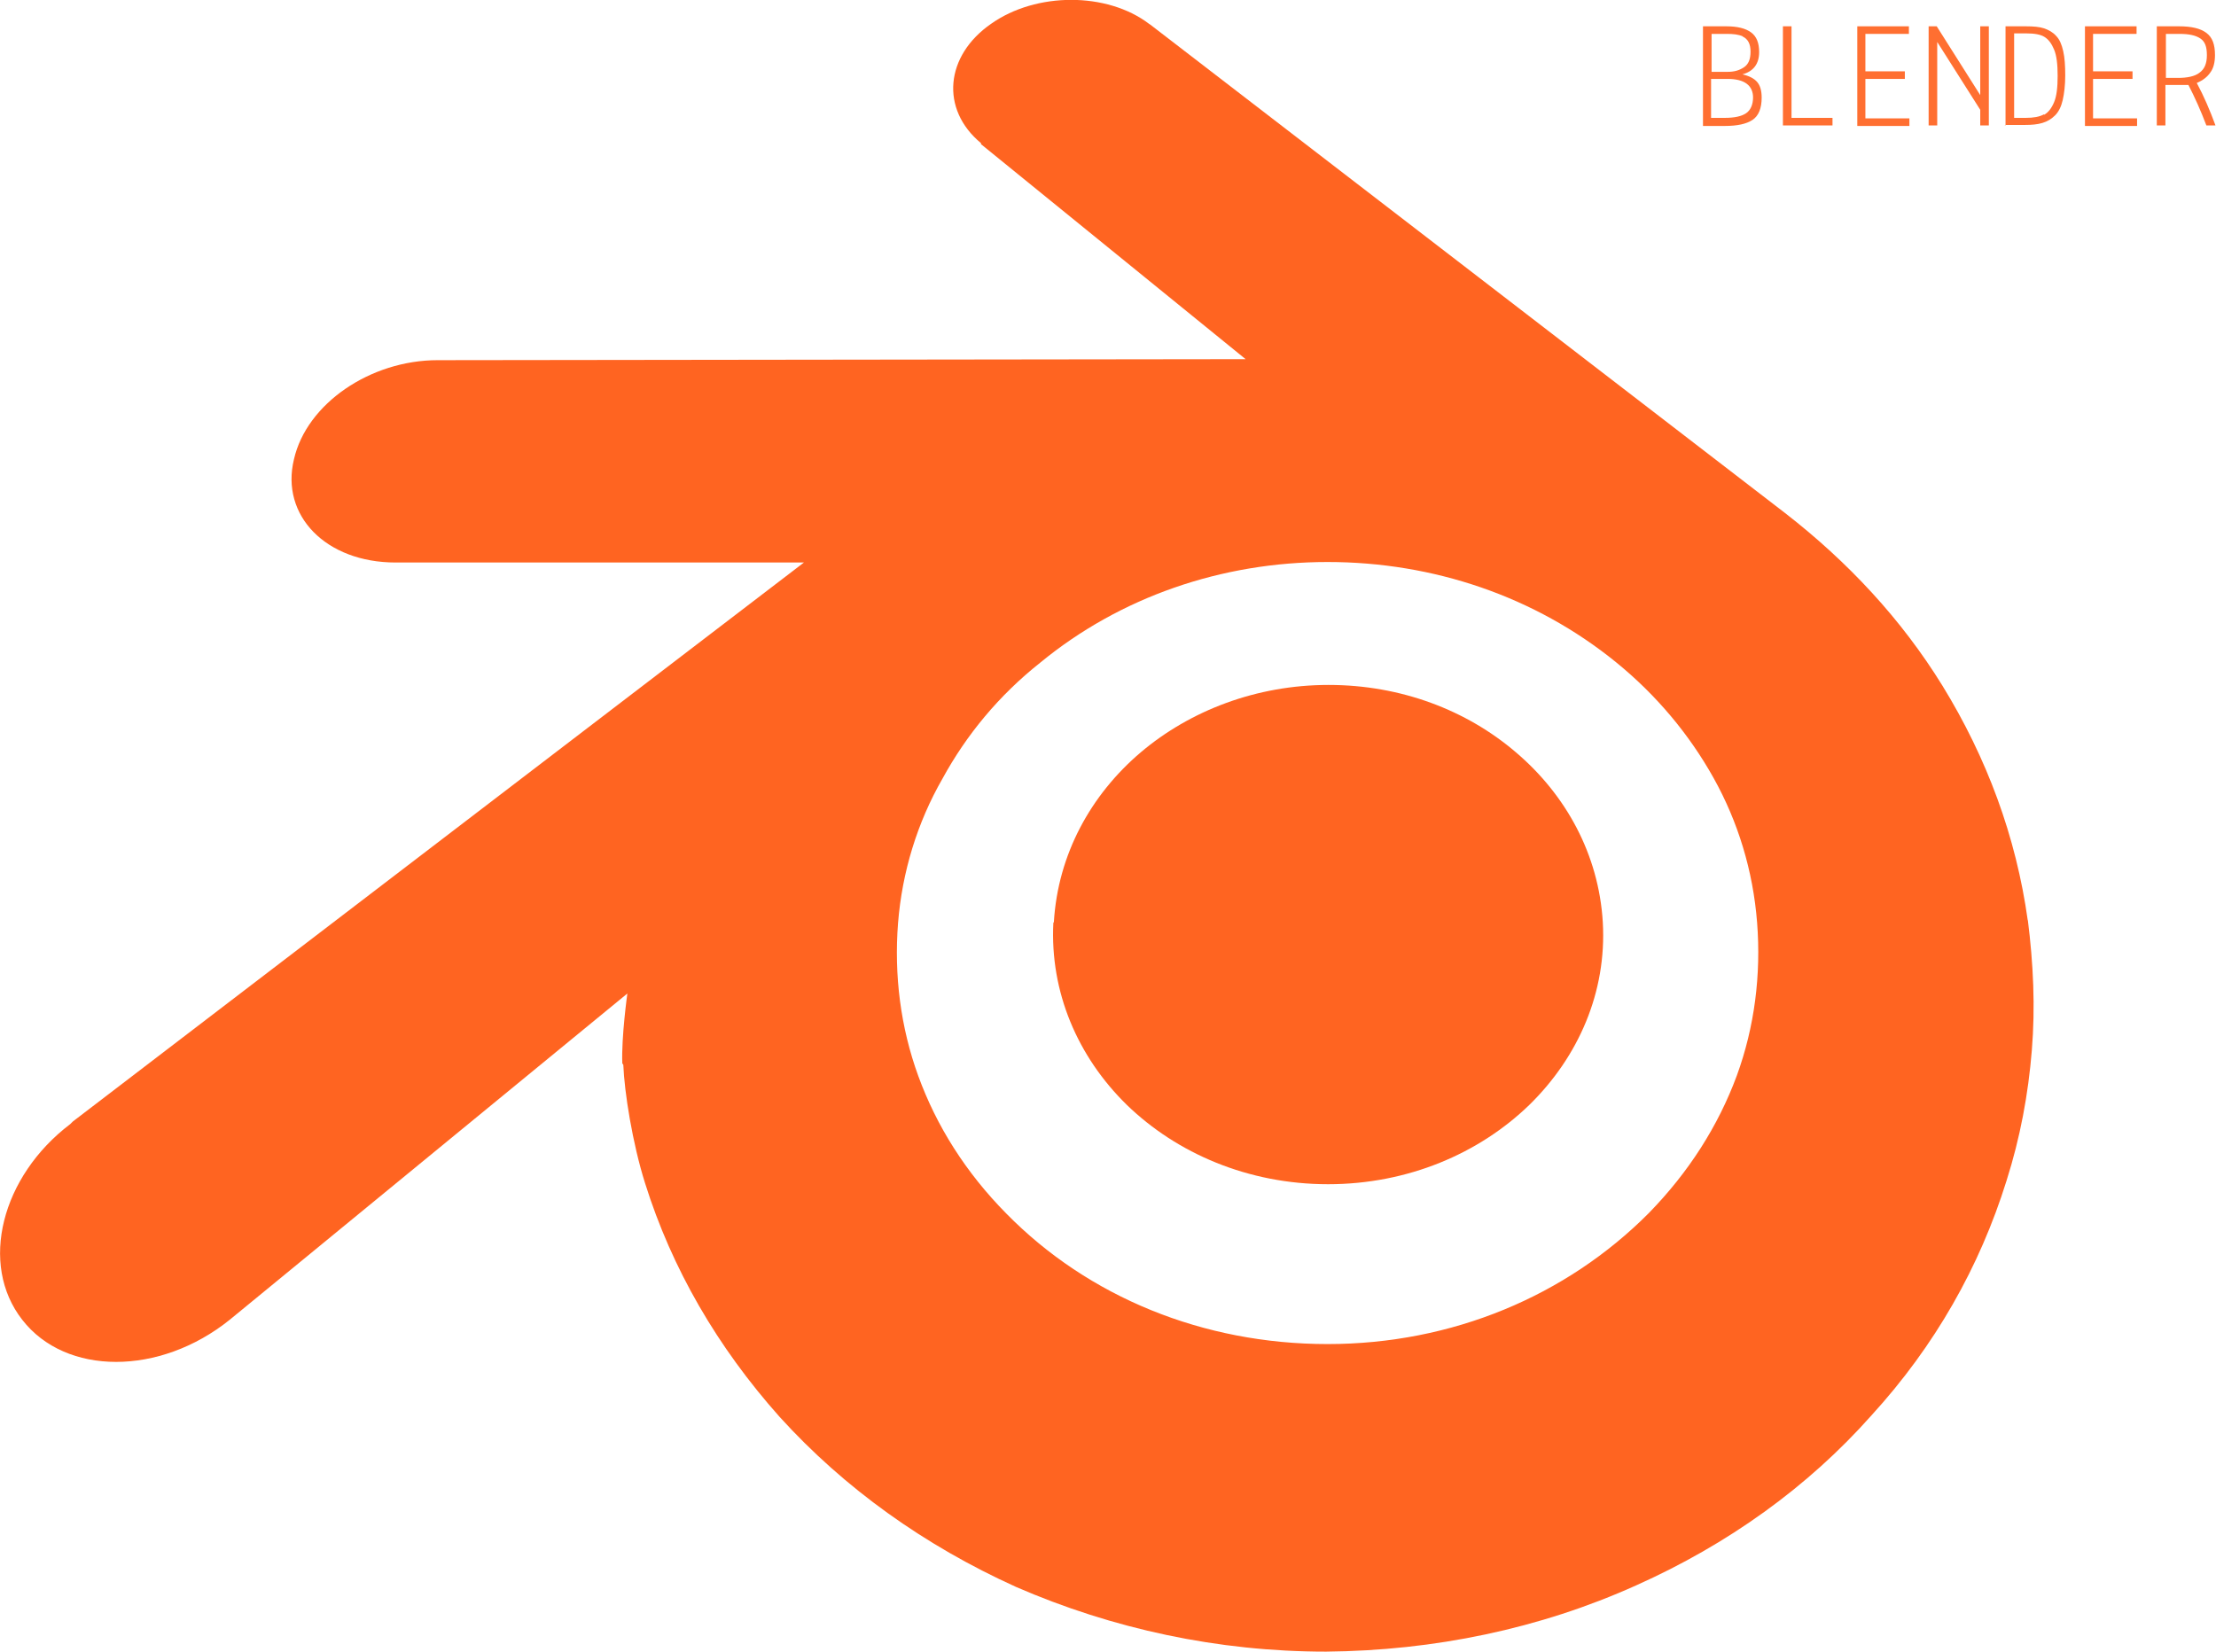
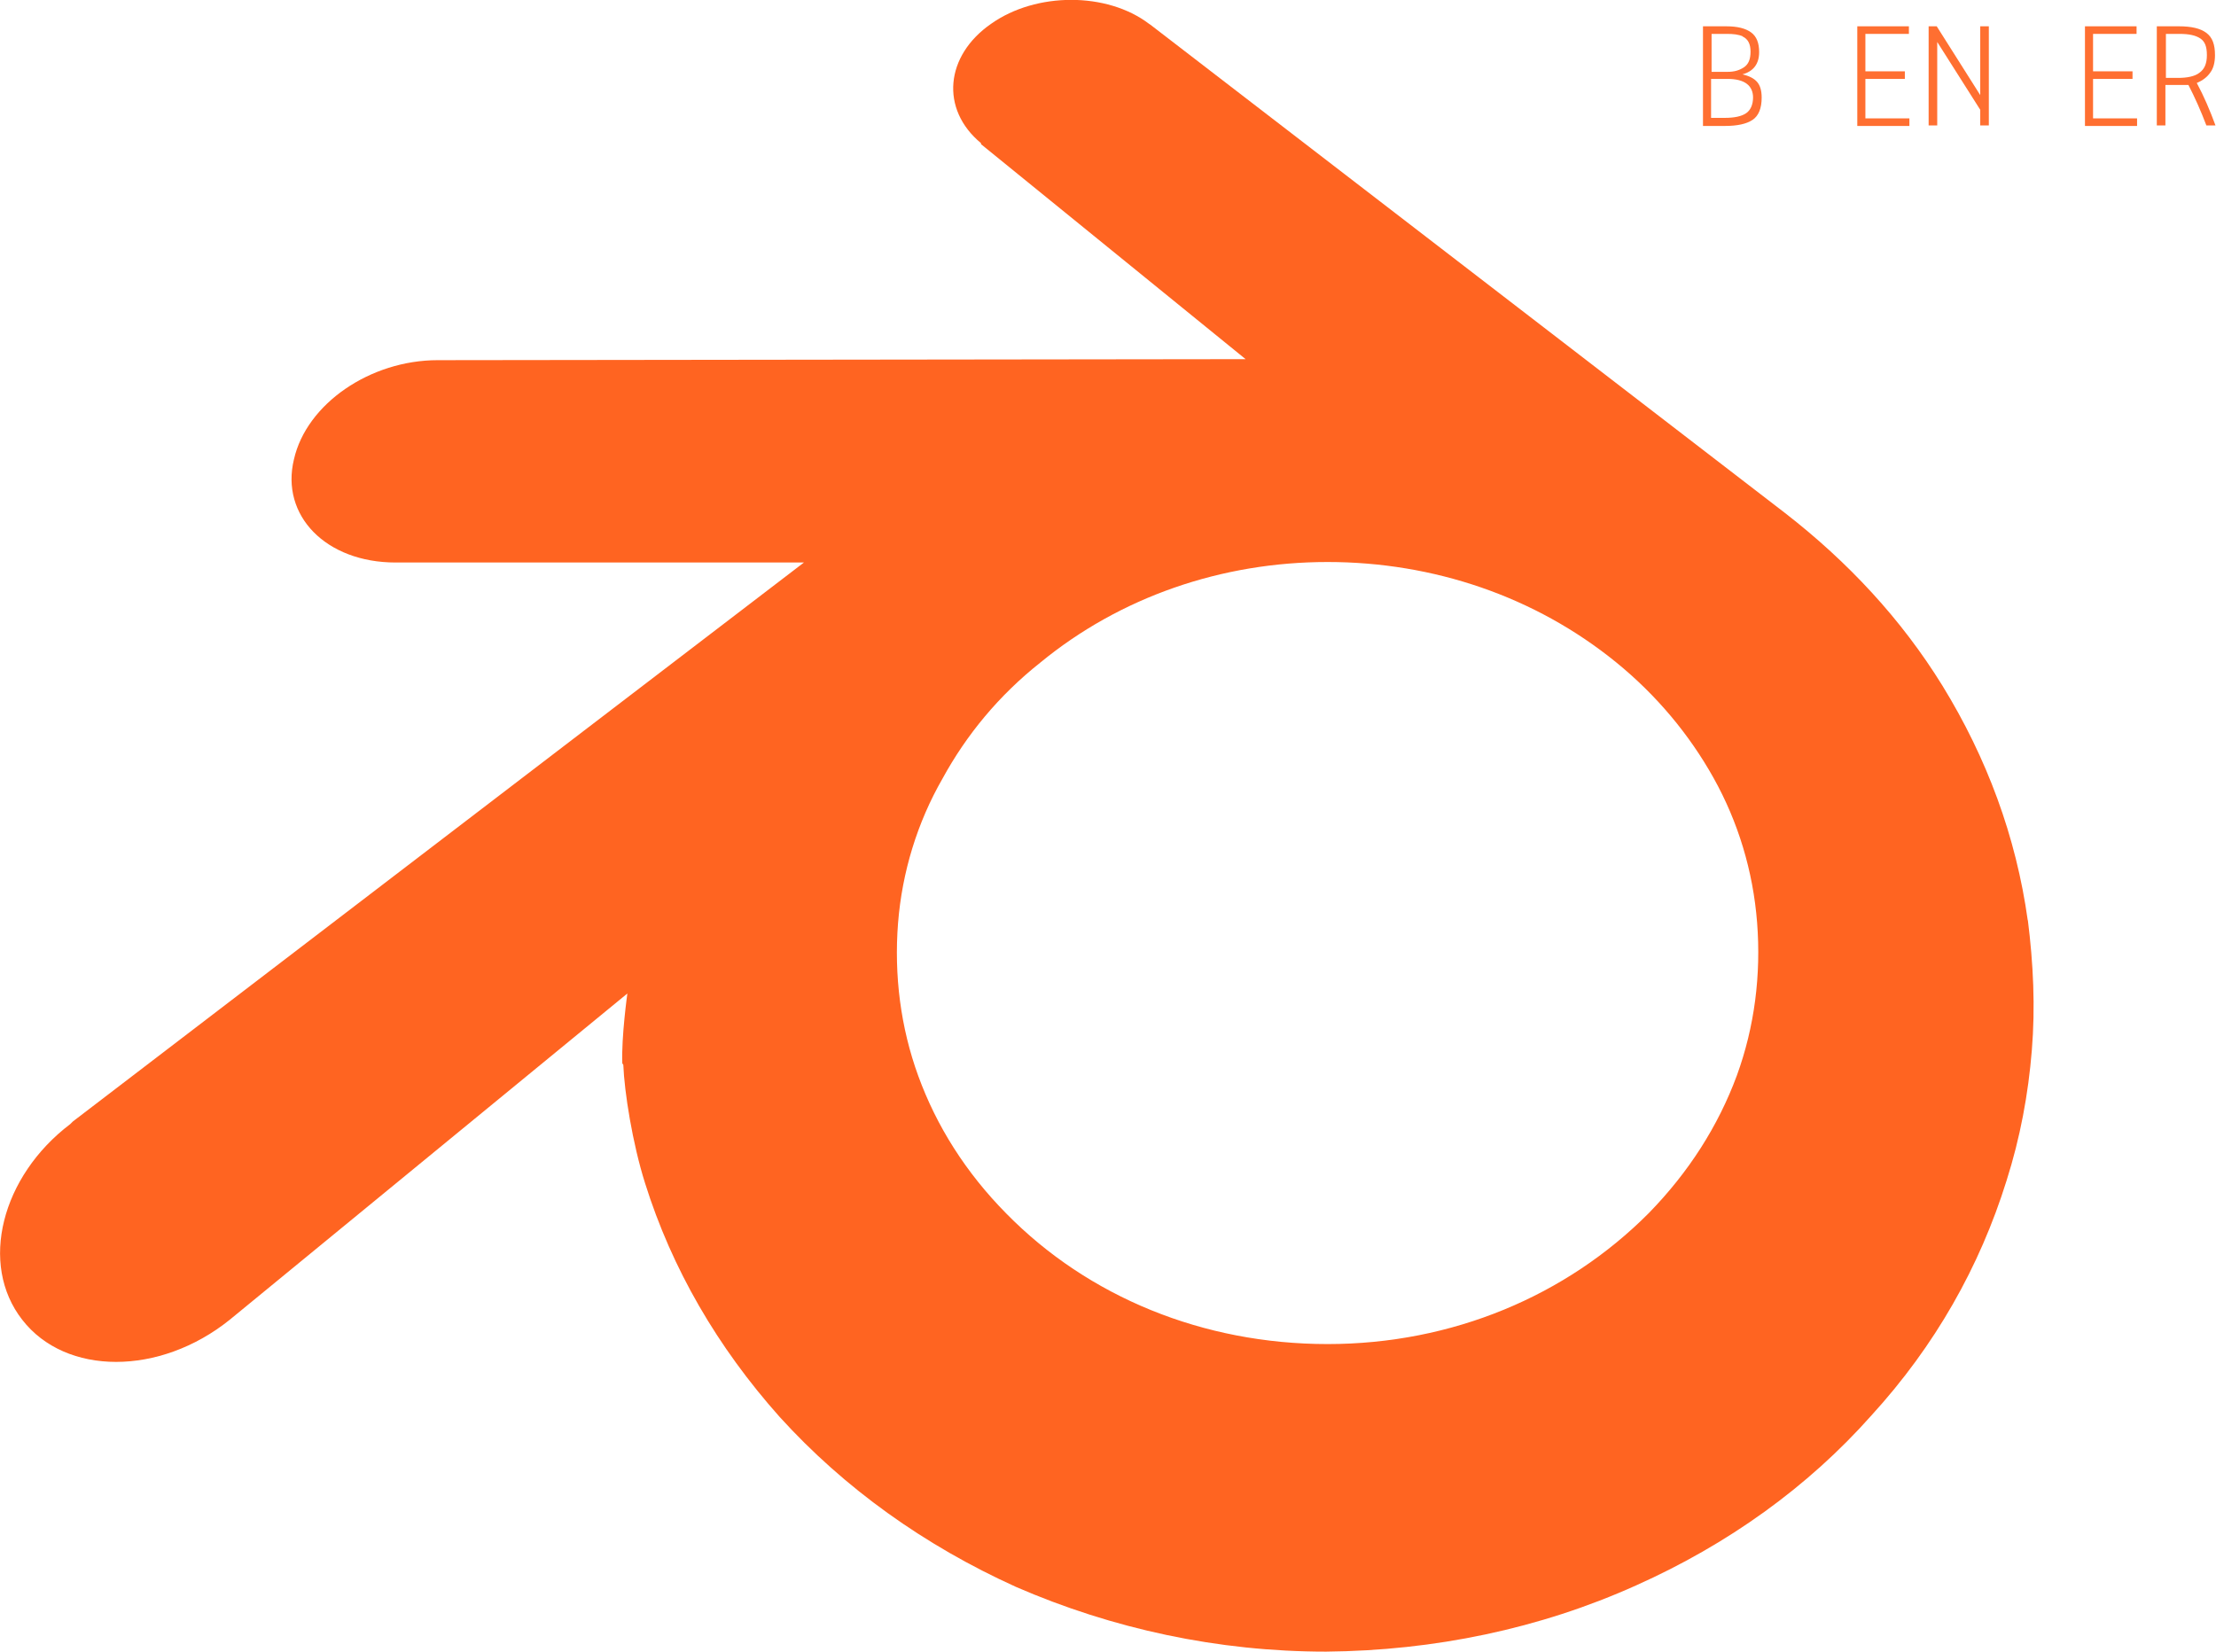
<svg xmlns="http://www.w3.org/2000/svg" id="Calque_1" data-name="Calque 1" viewBox="0 0 43.8 32.65">
  <defs>
    <style>
      .cls-1 {
        fill: #ff6421;
      }

      .cls-1, .cls-2 {
        stroke-width: 0px;
      }

      .cls-2 {
        fill: #ff6f31;
      }
    </style>
  </defs>
  <g>
-     <path class="cls-1" d="M20.83,18.23c.08-1.34.73-2.52,1.72-3.36.97-.82,2.28-1.33,3.71-1.33s2.73.5,3.7,1.33c.99.84,1.64,2.02,1.72,3.36.08,1.38-.48,2.66-1.45,3.61-.99.96-2.4,1.57-3.98,1.57s-2.99-.61-3.98-1.57c-.97-.95-1.52-2.23-1.45-3.6h0Z" />
    <path class="cls-1" d="M40.08,18.2c-.23-1.66-.81-3.22-1.69-4.65-.81-1.31-1.86-2.44-3.11-3.41L22.74.49s-.03-.02-.03-.02c-.83-.63-2.23-.63-3.12,0-.91.63-1.01,1.69-.2,2.36v.02l5.23,4.25-15.95.02h-.02c-1.33,0-2.59.86-2.84,1.96-.27,1.11.63,2.04,2.01,2.04h8.07L1.44,22.17s-.03.03-.05.05c-1.36,1.03-1.81,2.77-.95,3.87.86,1.11,2.72,1.11,4.1,0l7.86-6.45s-.12.86-.1,1.38l.02.03c.02.53.18,1.55.43,2.34.53,1.69,1.43,3.24,2.66,4.62,1.28,1.41,2.86,2.54,4.67,3.36,1.91.83,3.99,1.28,6.13,1.28,2.14-.02,4.22-.45,6.13-1.31,1.81-.81,3.39-1.94,4.65-3.36,1.26-1.38,2.14-2.94,2.67-4.64.27-.85.43-1.71.5-2.58.07-.85.03-1.71-.08-2.58ZM34.33,21.26c-.37,1-.95,1.91-1.74,2.72-1.63,1.64-3.89,2.59-6.35,2.59s-4.73-.93-6.35-2.58c-.8-.81-1.38-1.73-1.74-2.72-.35-.96-.48-1.99-.4-3.02.08-1.01.38-1.99.88-2.86.47-.86,1.11-1.64,1.93-2.29,1.58-1.3,3.59-1.99,5.68-1.99s4.1.68,5.7,1.98c.8.65,1.45,1.43,1.93,2.29.48.86.78,1.83.86,2.86.08,1.03-.05,2.06-.4,3.02Z" />
  </g>
  <g>
    <path class="cls-2" d="M33.66,2.48V.52h.46c.22,0,.38.04.49.12.11.08.16.21.16.39,0,.23-.11.38-.33.44.13.03.23.08.29.15.06.07.09.17.09.31,0,.21-.06.36-.18.44-.12.08-.3.12-.55.12h-.43ZM34.45.72c-.09-.04-.19-.05-.32-.05h-.3v.75h.32c.13,0,.23-.03.32-.09.09-.06.13-.16.13-.31,0-.15-.05-.25-.16-.3ZM34.65,1.93c0-.24-.17-.37-.5-.37h-.33v.77h.27c.19,0,.33-.03.42-.09s.14-.17.14-.32Z" />
-     <path class="cls-2" d="M36.22,2.33v.15h-.98V.52h.17v1.81h.82Z" />
    <path class="cls-2" d="M36.71,2.48V.52h1.02v.15h-.86v.74h.78v.15h-.78v.78h.87v.15h-1.03Z" />
    <path class="cls-2" d="M39.14,2.48v-.31l-.85-1.34h0v1.65h-.17V.52h.16l.86,1.36h0V.52h.17v1.96h-.17Z" />
-     <path class="cls-2" d="M39.64,2.48V.52h.4c.15,0,.27.01.36.04.09.03.18.08.24.15.07.07.11.17.14.3.03.13.04.29.04.48s-.02.36-.05.49-.08.23-.15.3c-.07.07-.15.12-.25.15s-.21.04-.35.04h-.4ZM40.4,2.27c.08-.04.15-.13.2-.25s.07-.29.07-.52-.02-.4-.07-.52-.11-.2-.19-.25-.2-.07-.36-.07h-.24v1.67h.23c.15,0,.27-.02.36-.07Z" />
    <path class="cls-2" d="M41.21,2.48V.52h1.02v.15h-.86v.74h.78v.15h-.78v.78h.87v.15h-1.03Z" />
    <path class="cls-2" d="M43.26,1.68c-.11,0-.18,0-.21,0h-.25v.8h-.17V.52h.44c.24,0,.42.04.54.13s.17.23.17.44c0,.14-.03.26-.09.34-.06.09-.15.16-.27.21.14.26.26.54.37.84h-.18c-.11-.29-.23-.56-.36-.81ZM43.08.67h-.27v.87h.24c.18,0,.33-.03.42-.1.1-.07.15-.18.15-.35s-.04-.27-.13-.33-.22-.09-.41-.09Z" />
  </g>
</svg>